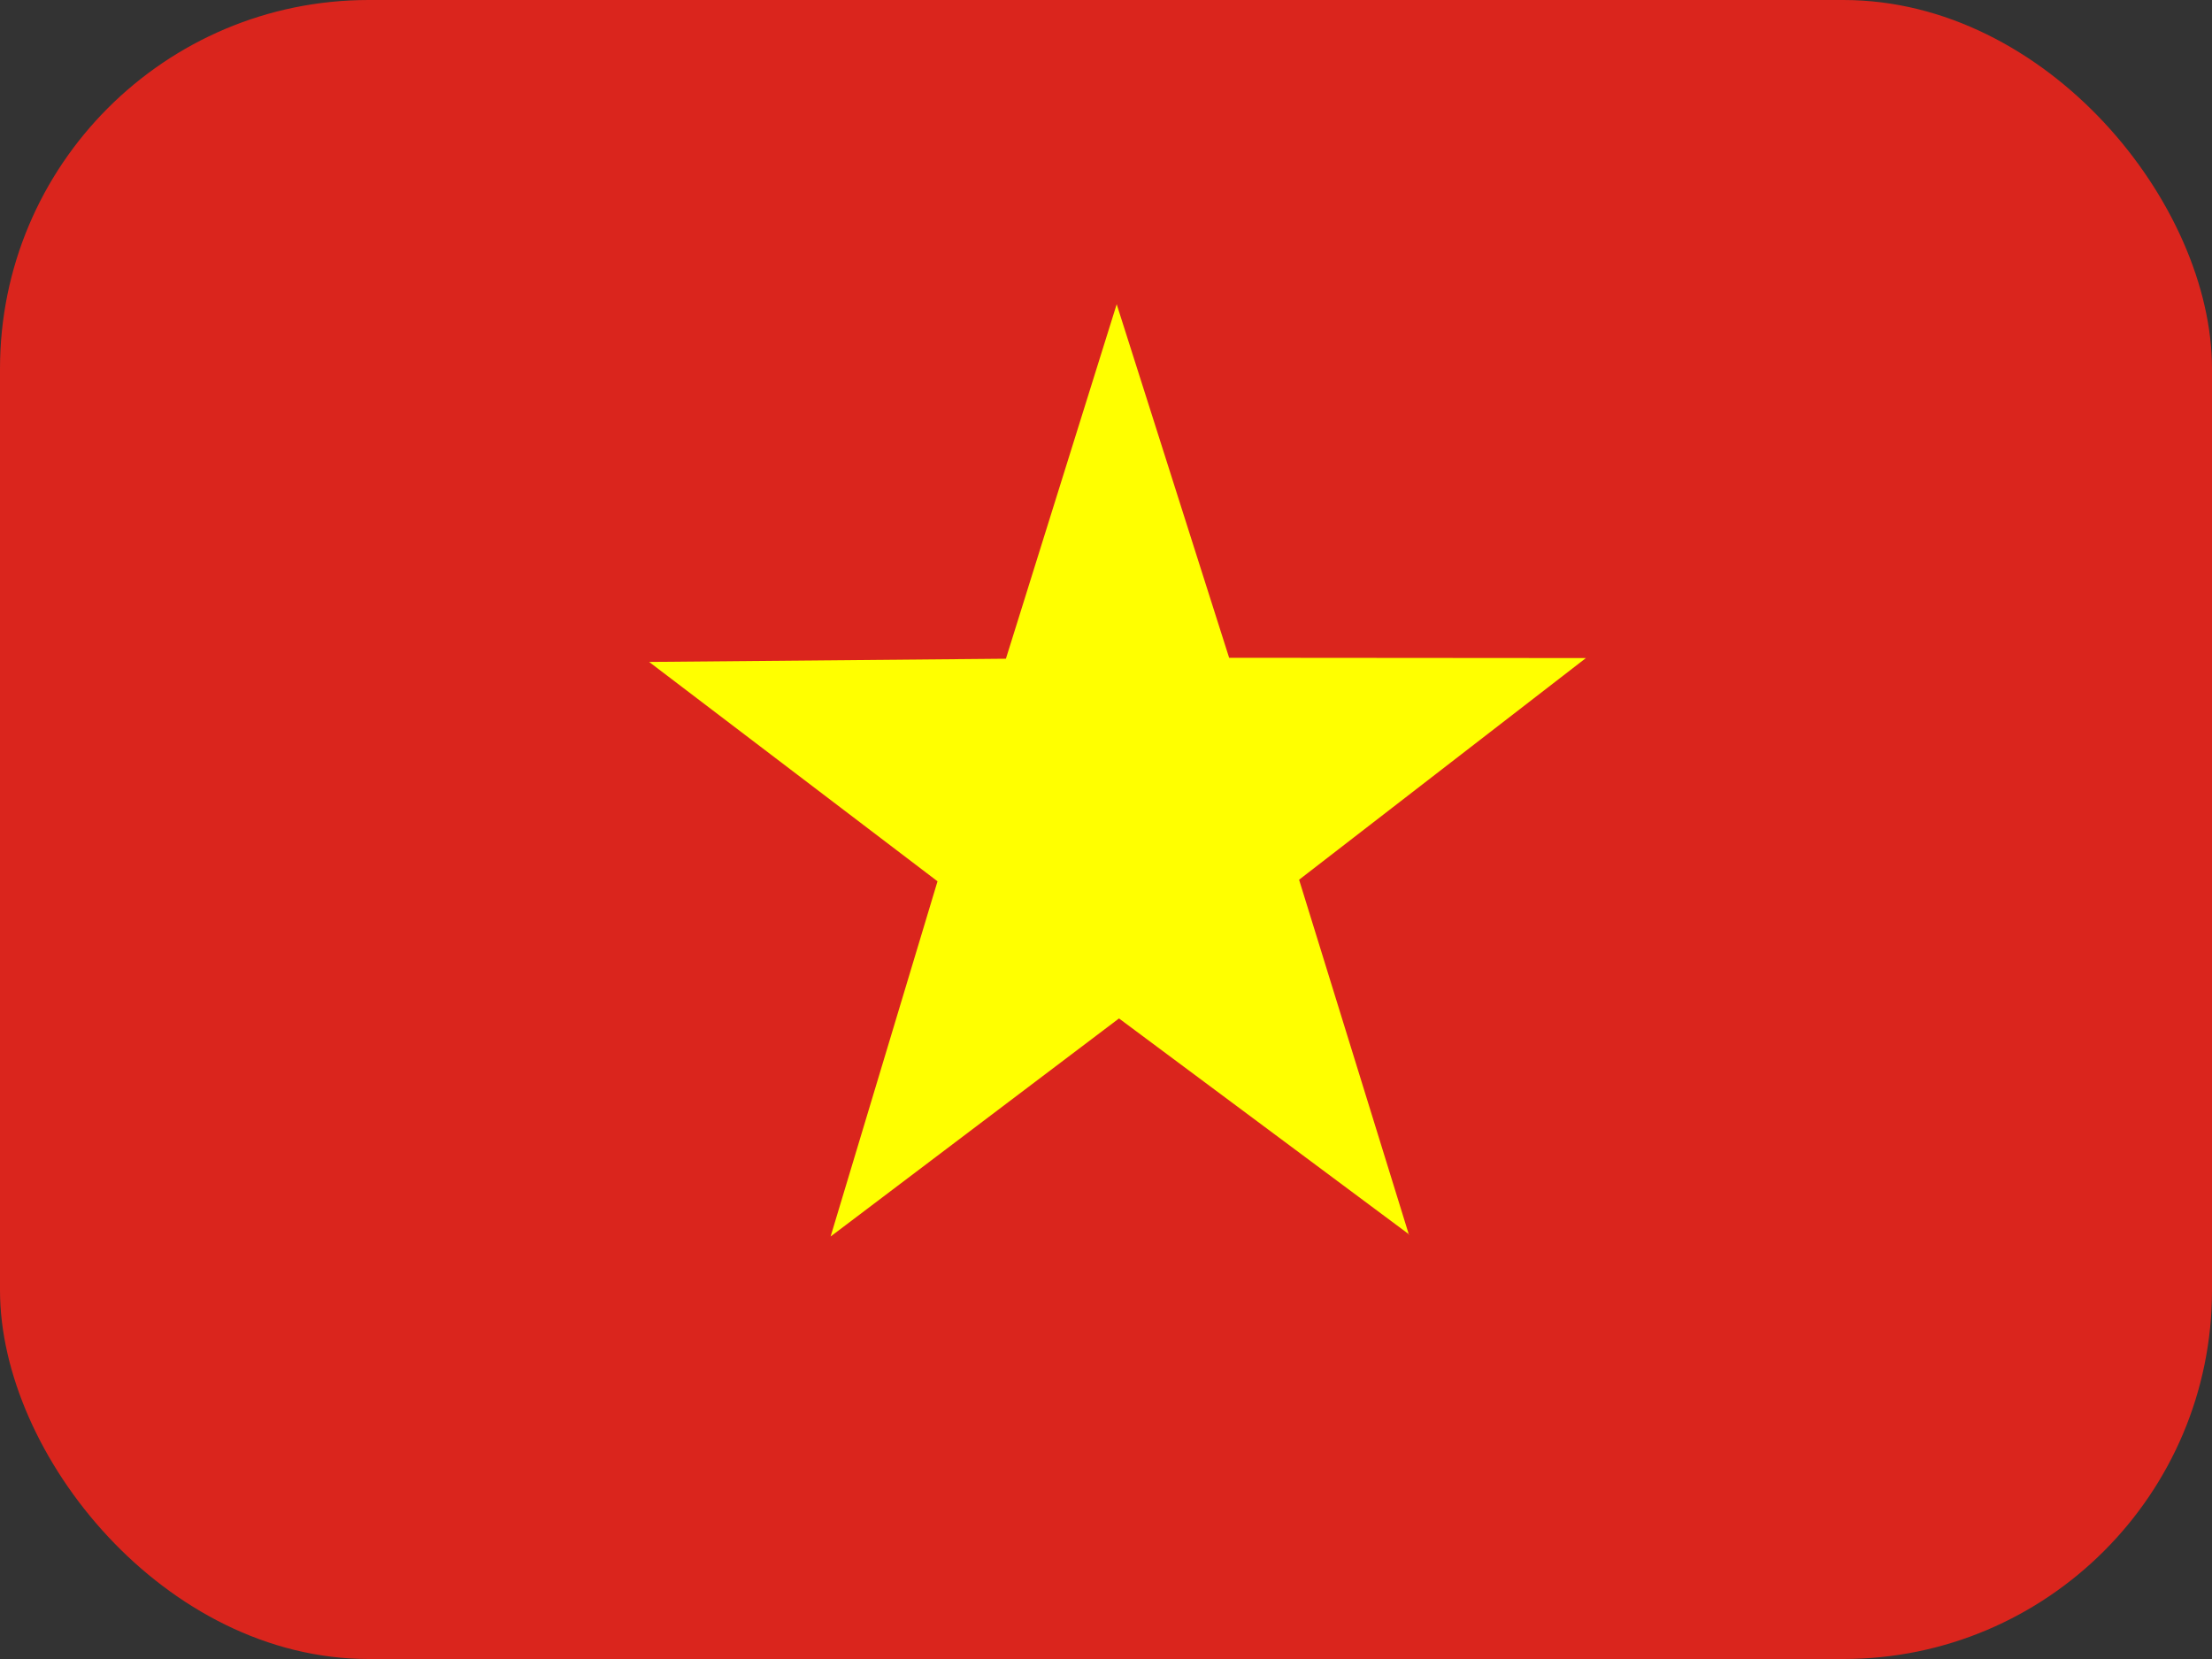
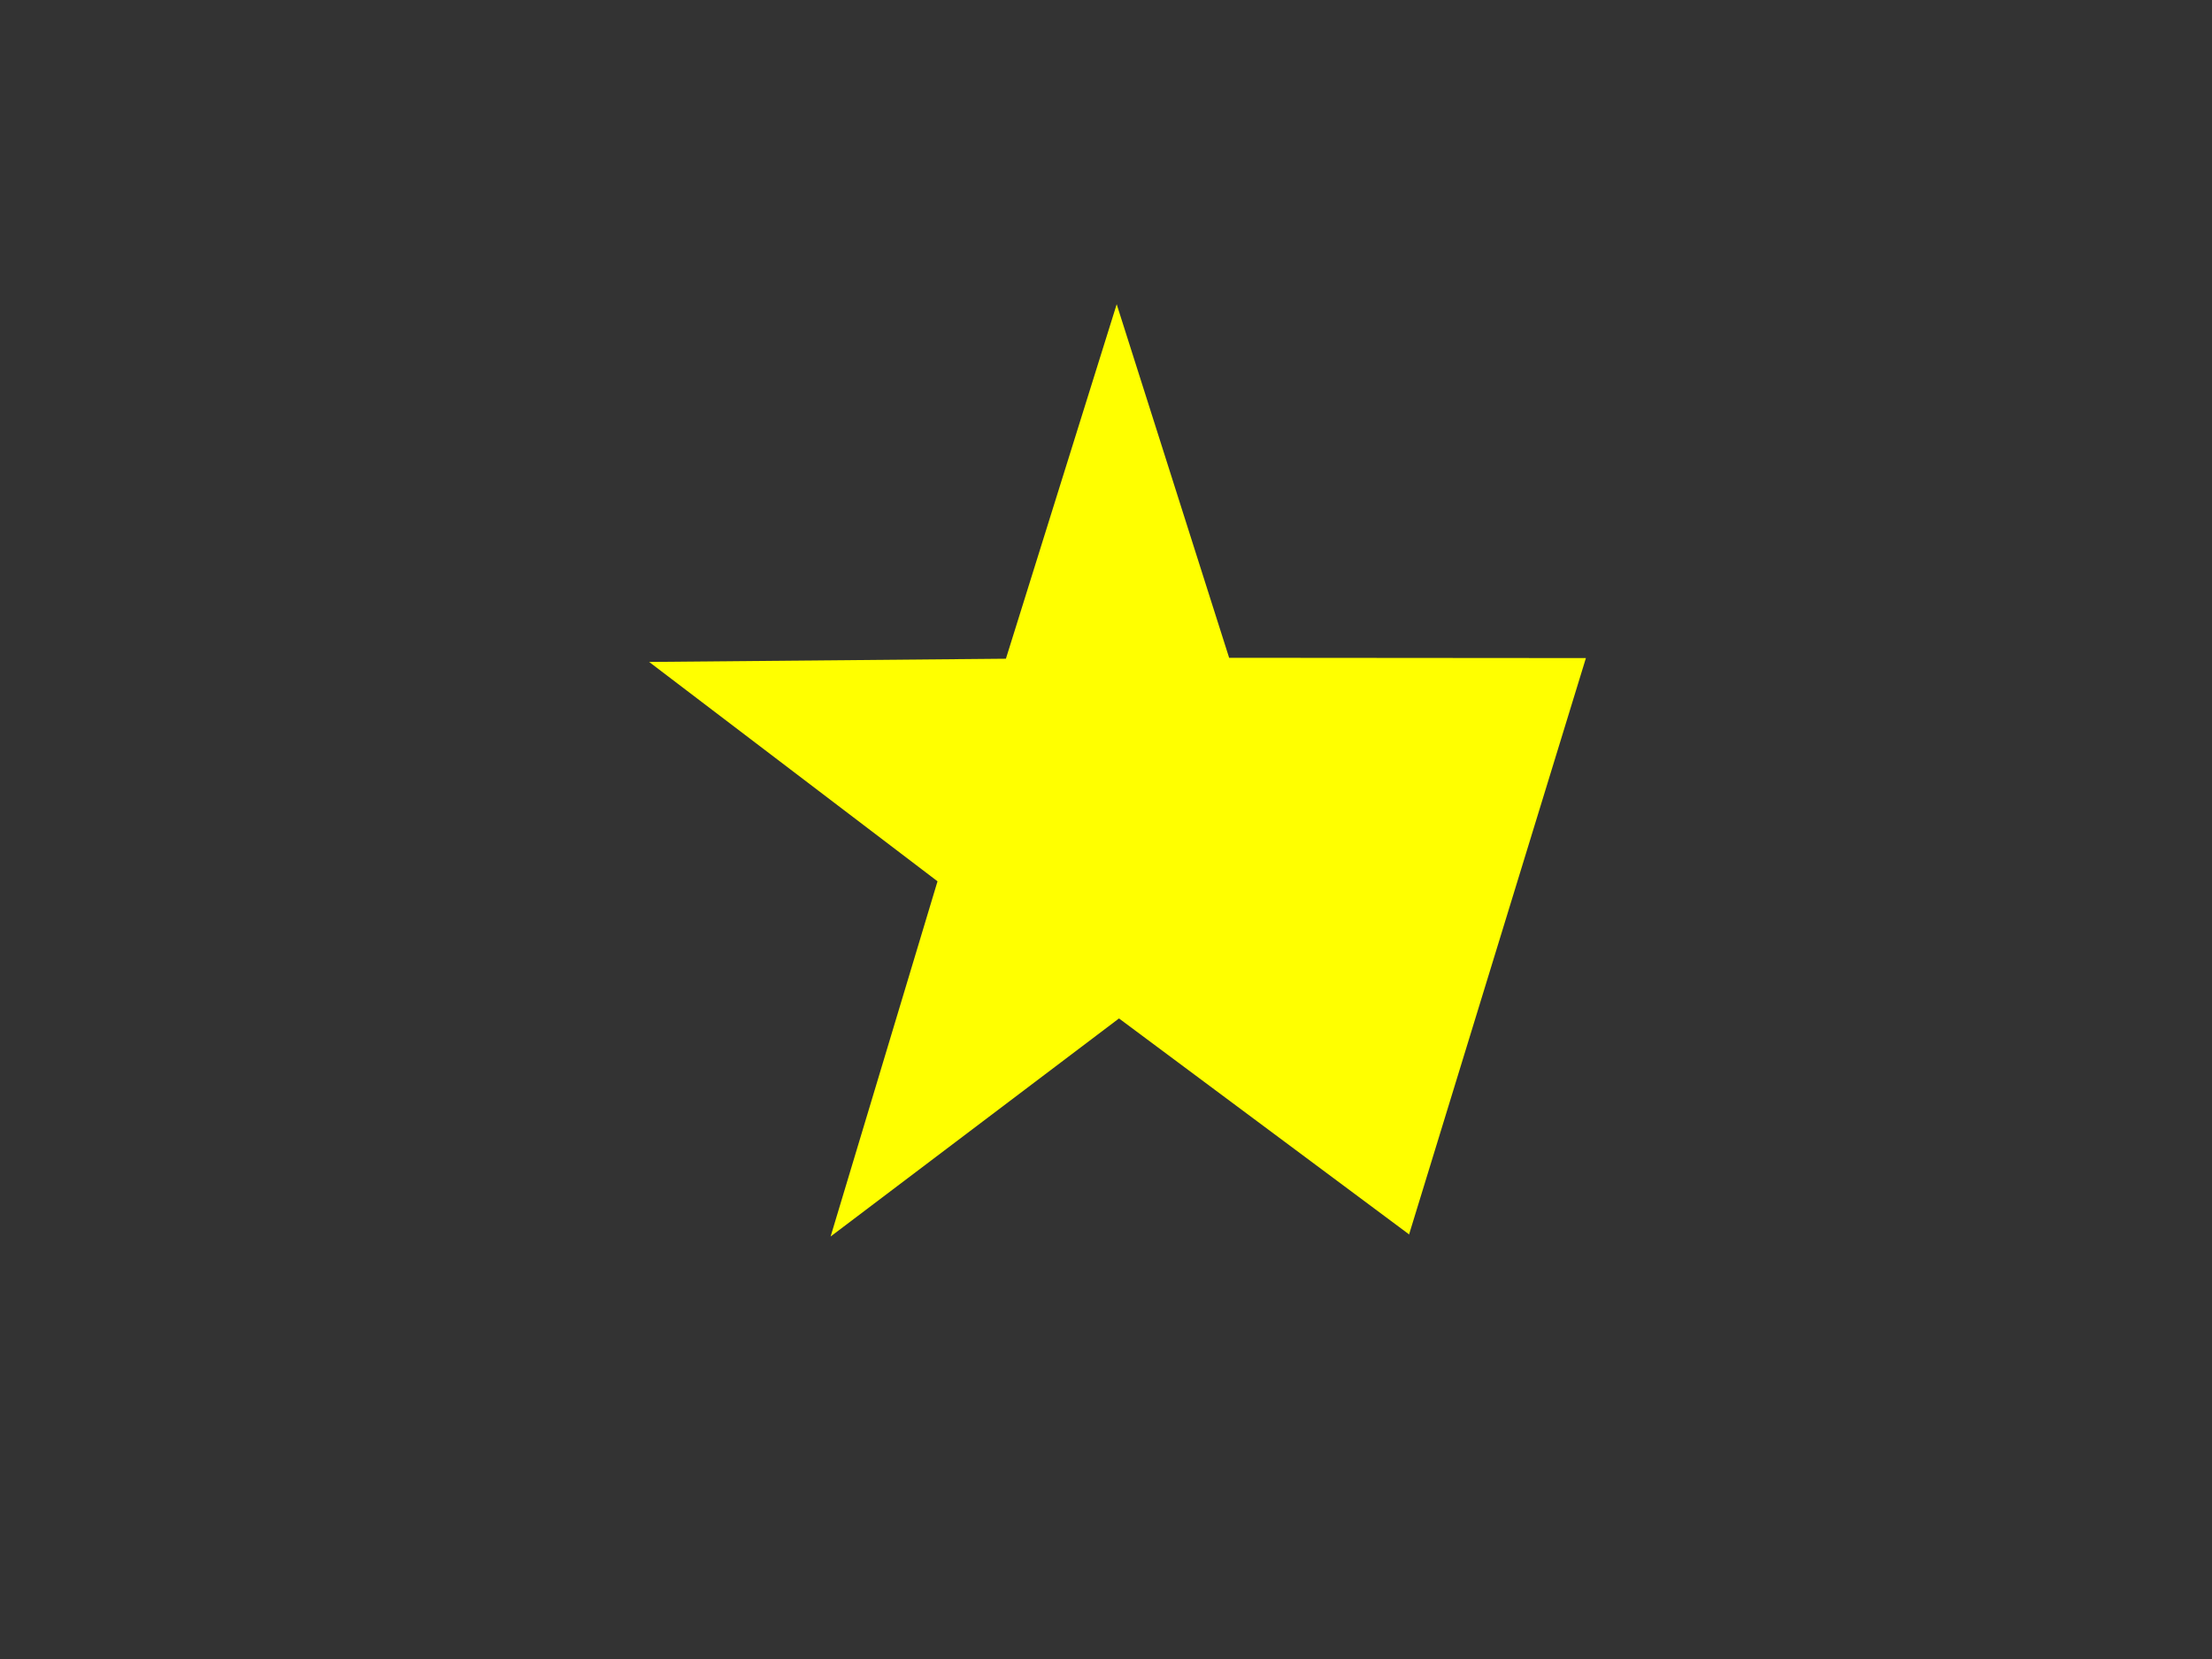
<svg xmlns="http://www.w3.org/2000/svg" width="24" height="18" viewBox="0 0 24 18" fill="none">
  <rect x="0" y="0" width="24" height="18" fill="#333333" stroke="none" />
  <g clip-path="url(#clip0_11695_1250)">
-     <path fill-rule="evenodd" clip-rule="evenodd" d="M-1.5 0H25.5V18H-1.5V0Z" fill="#DA251D" />
-     <path fill-rule="evenodd" clip-rule="evenodd" d="M15.291 13.395L12.141 11.05L9.012 13.416L10.172 9.562L7.043 7.182L10.914 7.147L12.116 3.301L13.336 7.137L17.207 7.14L14.095 9.545L15.287 13.398L15.291 13.395Z" fill="#FFFF00" />
+     <path fill-rule="evenodd" clip-rule="evenodd" d="M15.291 13.395L12.141 11.05L9.012 13.416L10.172 9.562L7.043 7.182L10.914 7.147L12.116 3.301L13.336 7.137L17.207 7.14L15.287 13.398L15.291 13.395Z" fill="#FFFF00" />
  </g>
  <defs>
    <clipPath id="clip0_11695_1250">
      <rect width="24" height="18" rx="4" fill="white" />
    </clipPath>
  </defs>
</svg>